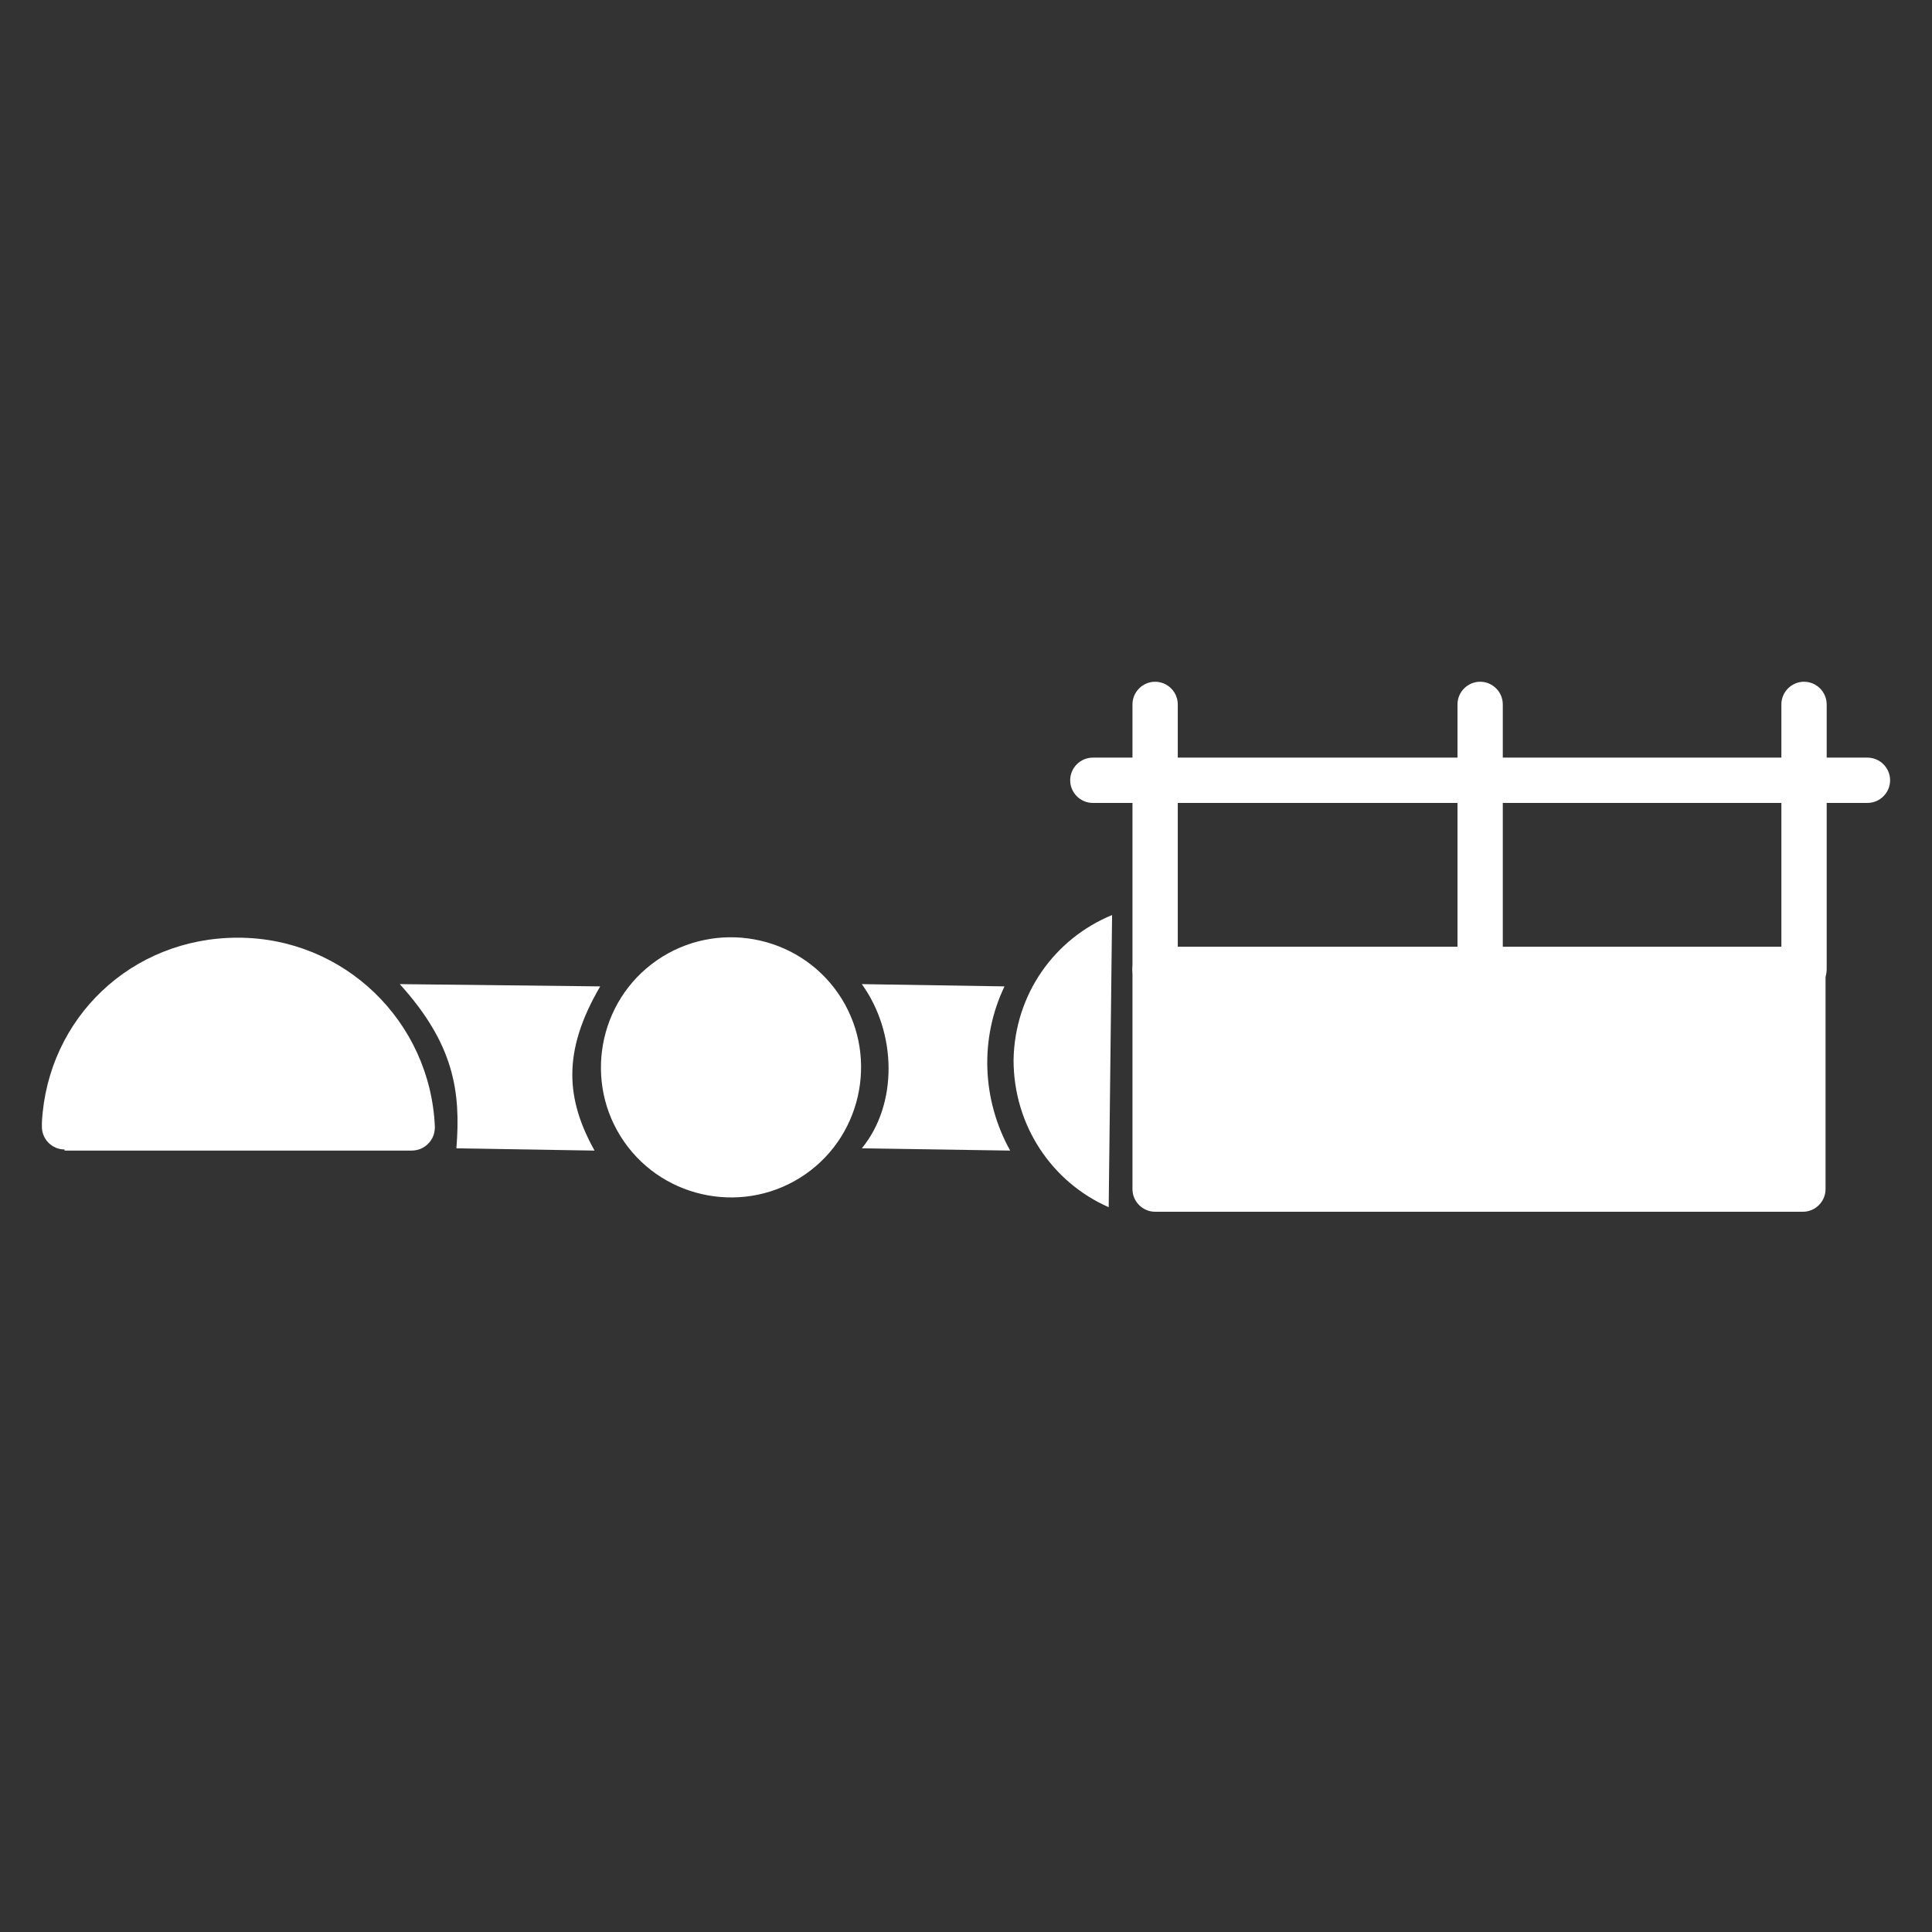
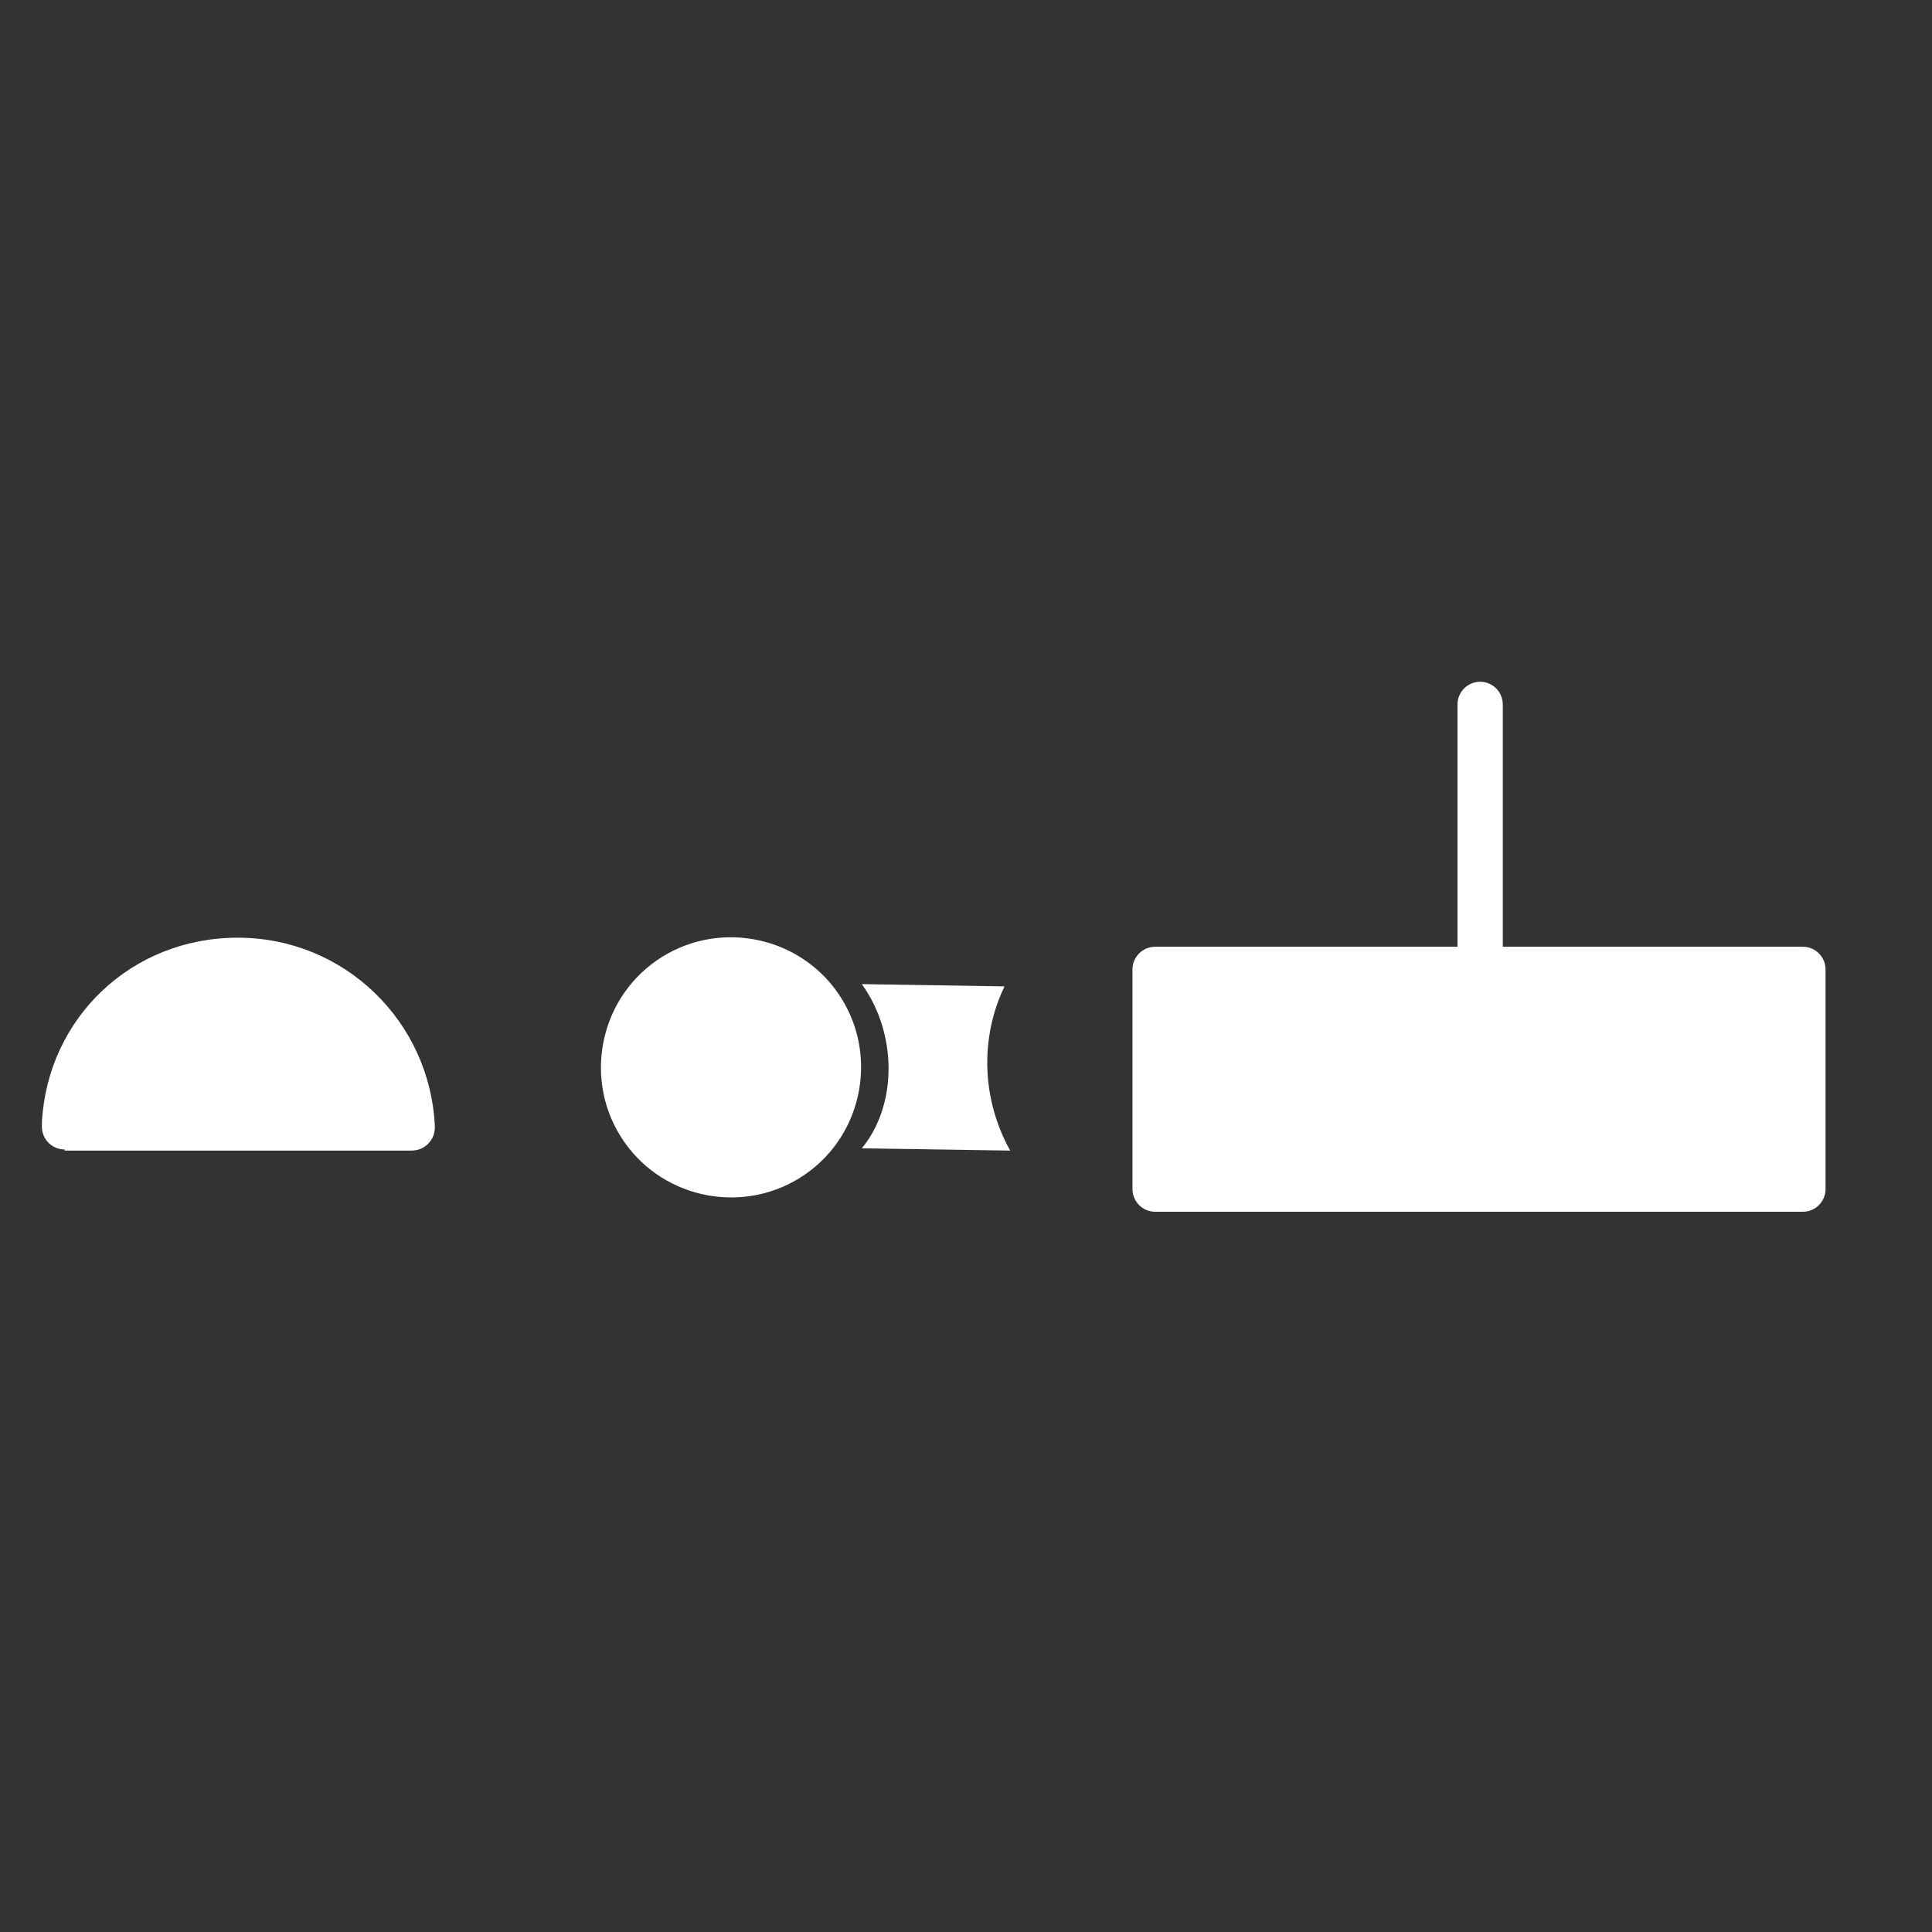
<svg xmlns="http://www.w3.org/2000/svg" id="Layer_1" version="1.1" viewBox="0 0 170.6 170.6">
  <rect x="0" y="0" width="170.6" height="170.6" fill="#333333" stroke="none" />
  <defs>
    <style>
      .st0 {
        fill: #fff;
        fill-rule: evenodd;
      }
    </style>
  </defs>
  <path class="st0" d="M5.7,101.6h30.6c.6,0,1.1-.2,1.5-.6s.6-.9.6-1.5c-.4-9.3-8-16.7-17.4-16.7s-16.8,7.1-17.3,16.3v.4c0,1.1.9,2,2,2h0Z" />
-   <path class="st0" d="M40.3,101.4l12.2.2c-2.5-4.5-2.9-8.7.5-14.5l-17.7-.2c4.8,5.3,5.4,9.5,5,14.5Z" />
  <path class="st0" d="M76.1,101.4l13.1.2c-2.5-4.5-2.7-9.9-.5-14.5l-12.6-.2c3.1,4.3,3.2,10.6,0,14.5Z" />
  <path class="st0" d="M55.1,100.8c3.6,5.2,10.8,6.5,16,2.9s6.5-10.8,2.9-16-10.8-6.5-16-2.9-6.5,10.8-2.9,16Z" />
-   <path class="st0" d="M89.5,93.6c0,5.8,3.4,10.8,8.4,13l.3-25.8c-5.1,2.1-8.6,7-8.7,12.8Z" />
  <g>
    <path class="st0" d="M102,107h57.2c1.1,0,2-.9,2-2v-19.4c0-1.1-.9-2-2-2h-57.2c-1.1,0-2,.9-2,2v19.4c0,1.1.9,2,2,2Z" />
-     <path class="st0" d="M159.3,87.6c1.1,0,2-.9,2-2v-23.4c0-1.1-.9-2-2-2s-2,.9-2,2v23.4c0,1.1.9,2,2,2Z" />
    <path class="st0" d="M130.7,87.6c1.1,0,2-.9,2-2v-23.4c0-1.1-.9-2-2-2s-2,.9-2,2v23.4c0,1.1.9,2,2,2Z" />
-     <path class="st0" d="M102,87.6c1.1,0,2-.9,2-2v-23.4c0-1.1-.9-2-2-2s-2,.9-2,2v23.4c0,1.1.9,2,2,2Z" />
-     <path class="st0" d="M96.5,70.9h68.4c1.1,0,2-.9,2-2s-.9-2-2-2h-68.4c-1.1,0-2,.9-2,2s.9,2,2,2Z" />
  </g>
</svg>